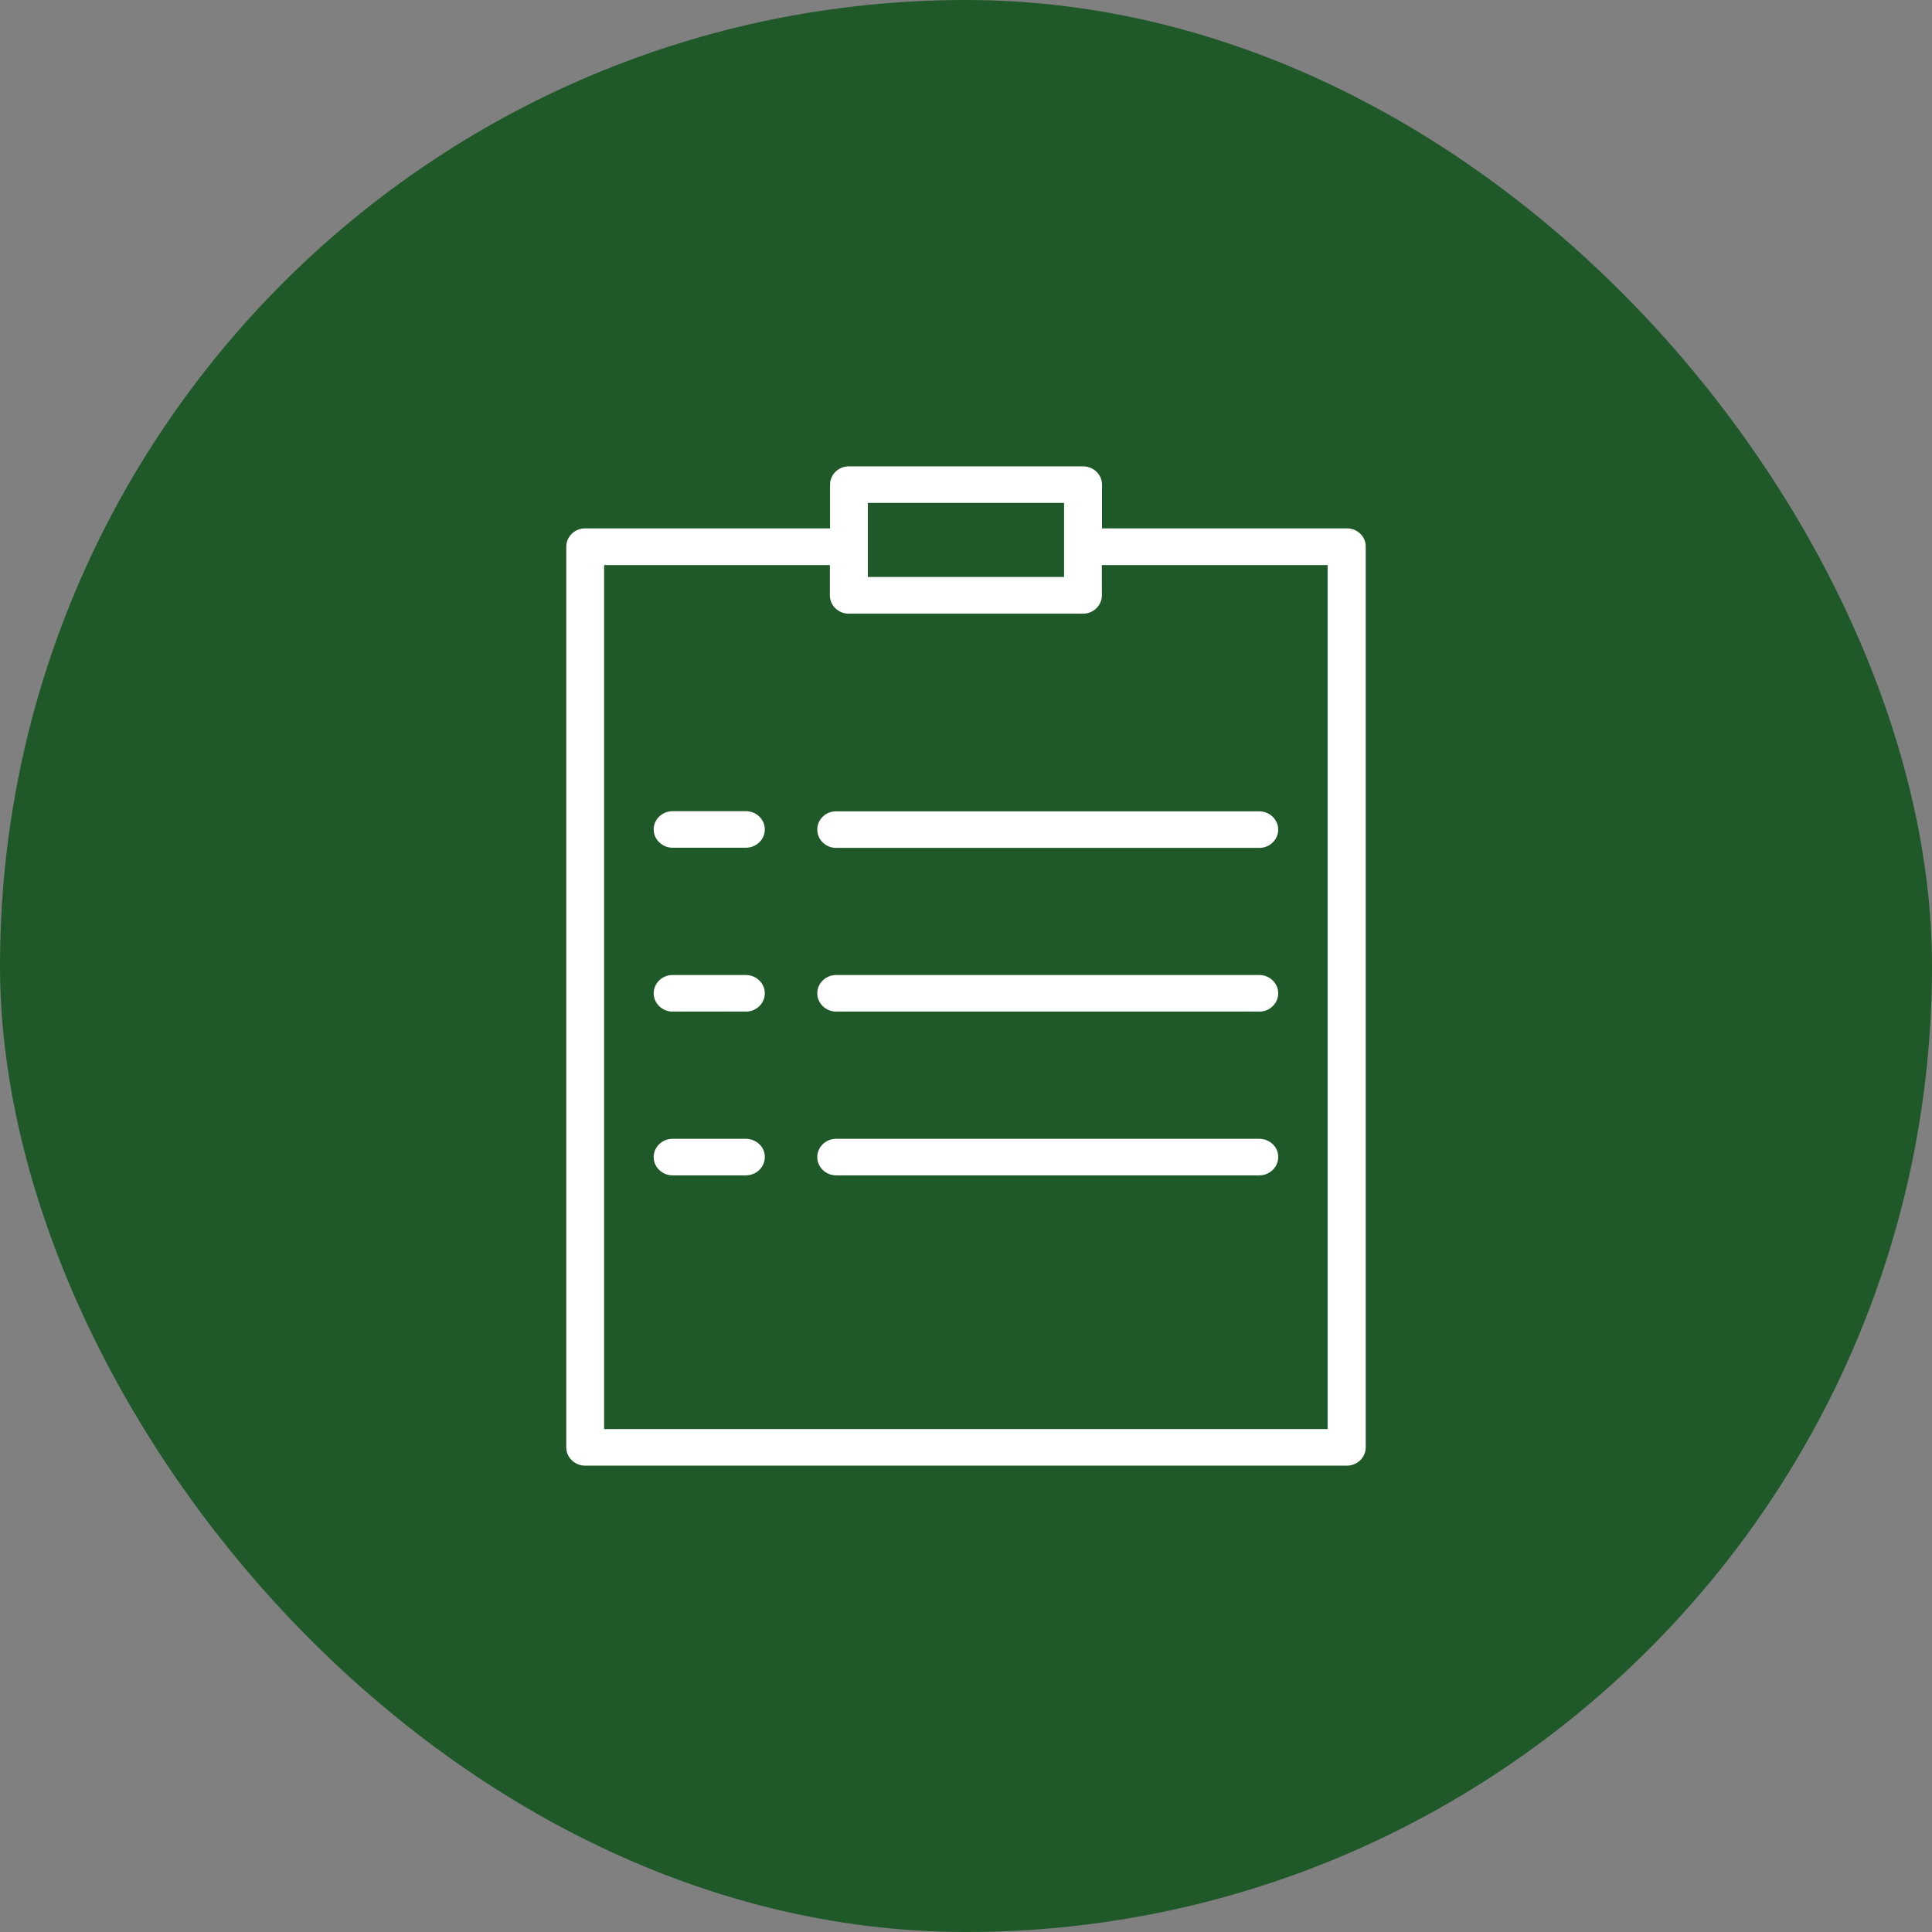
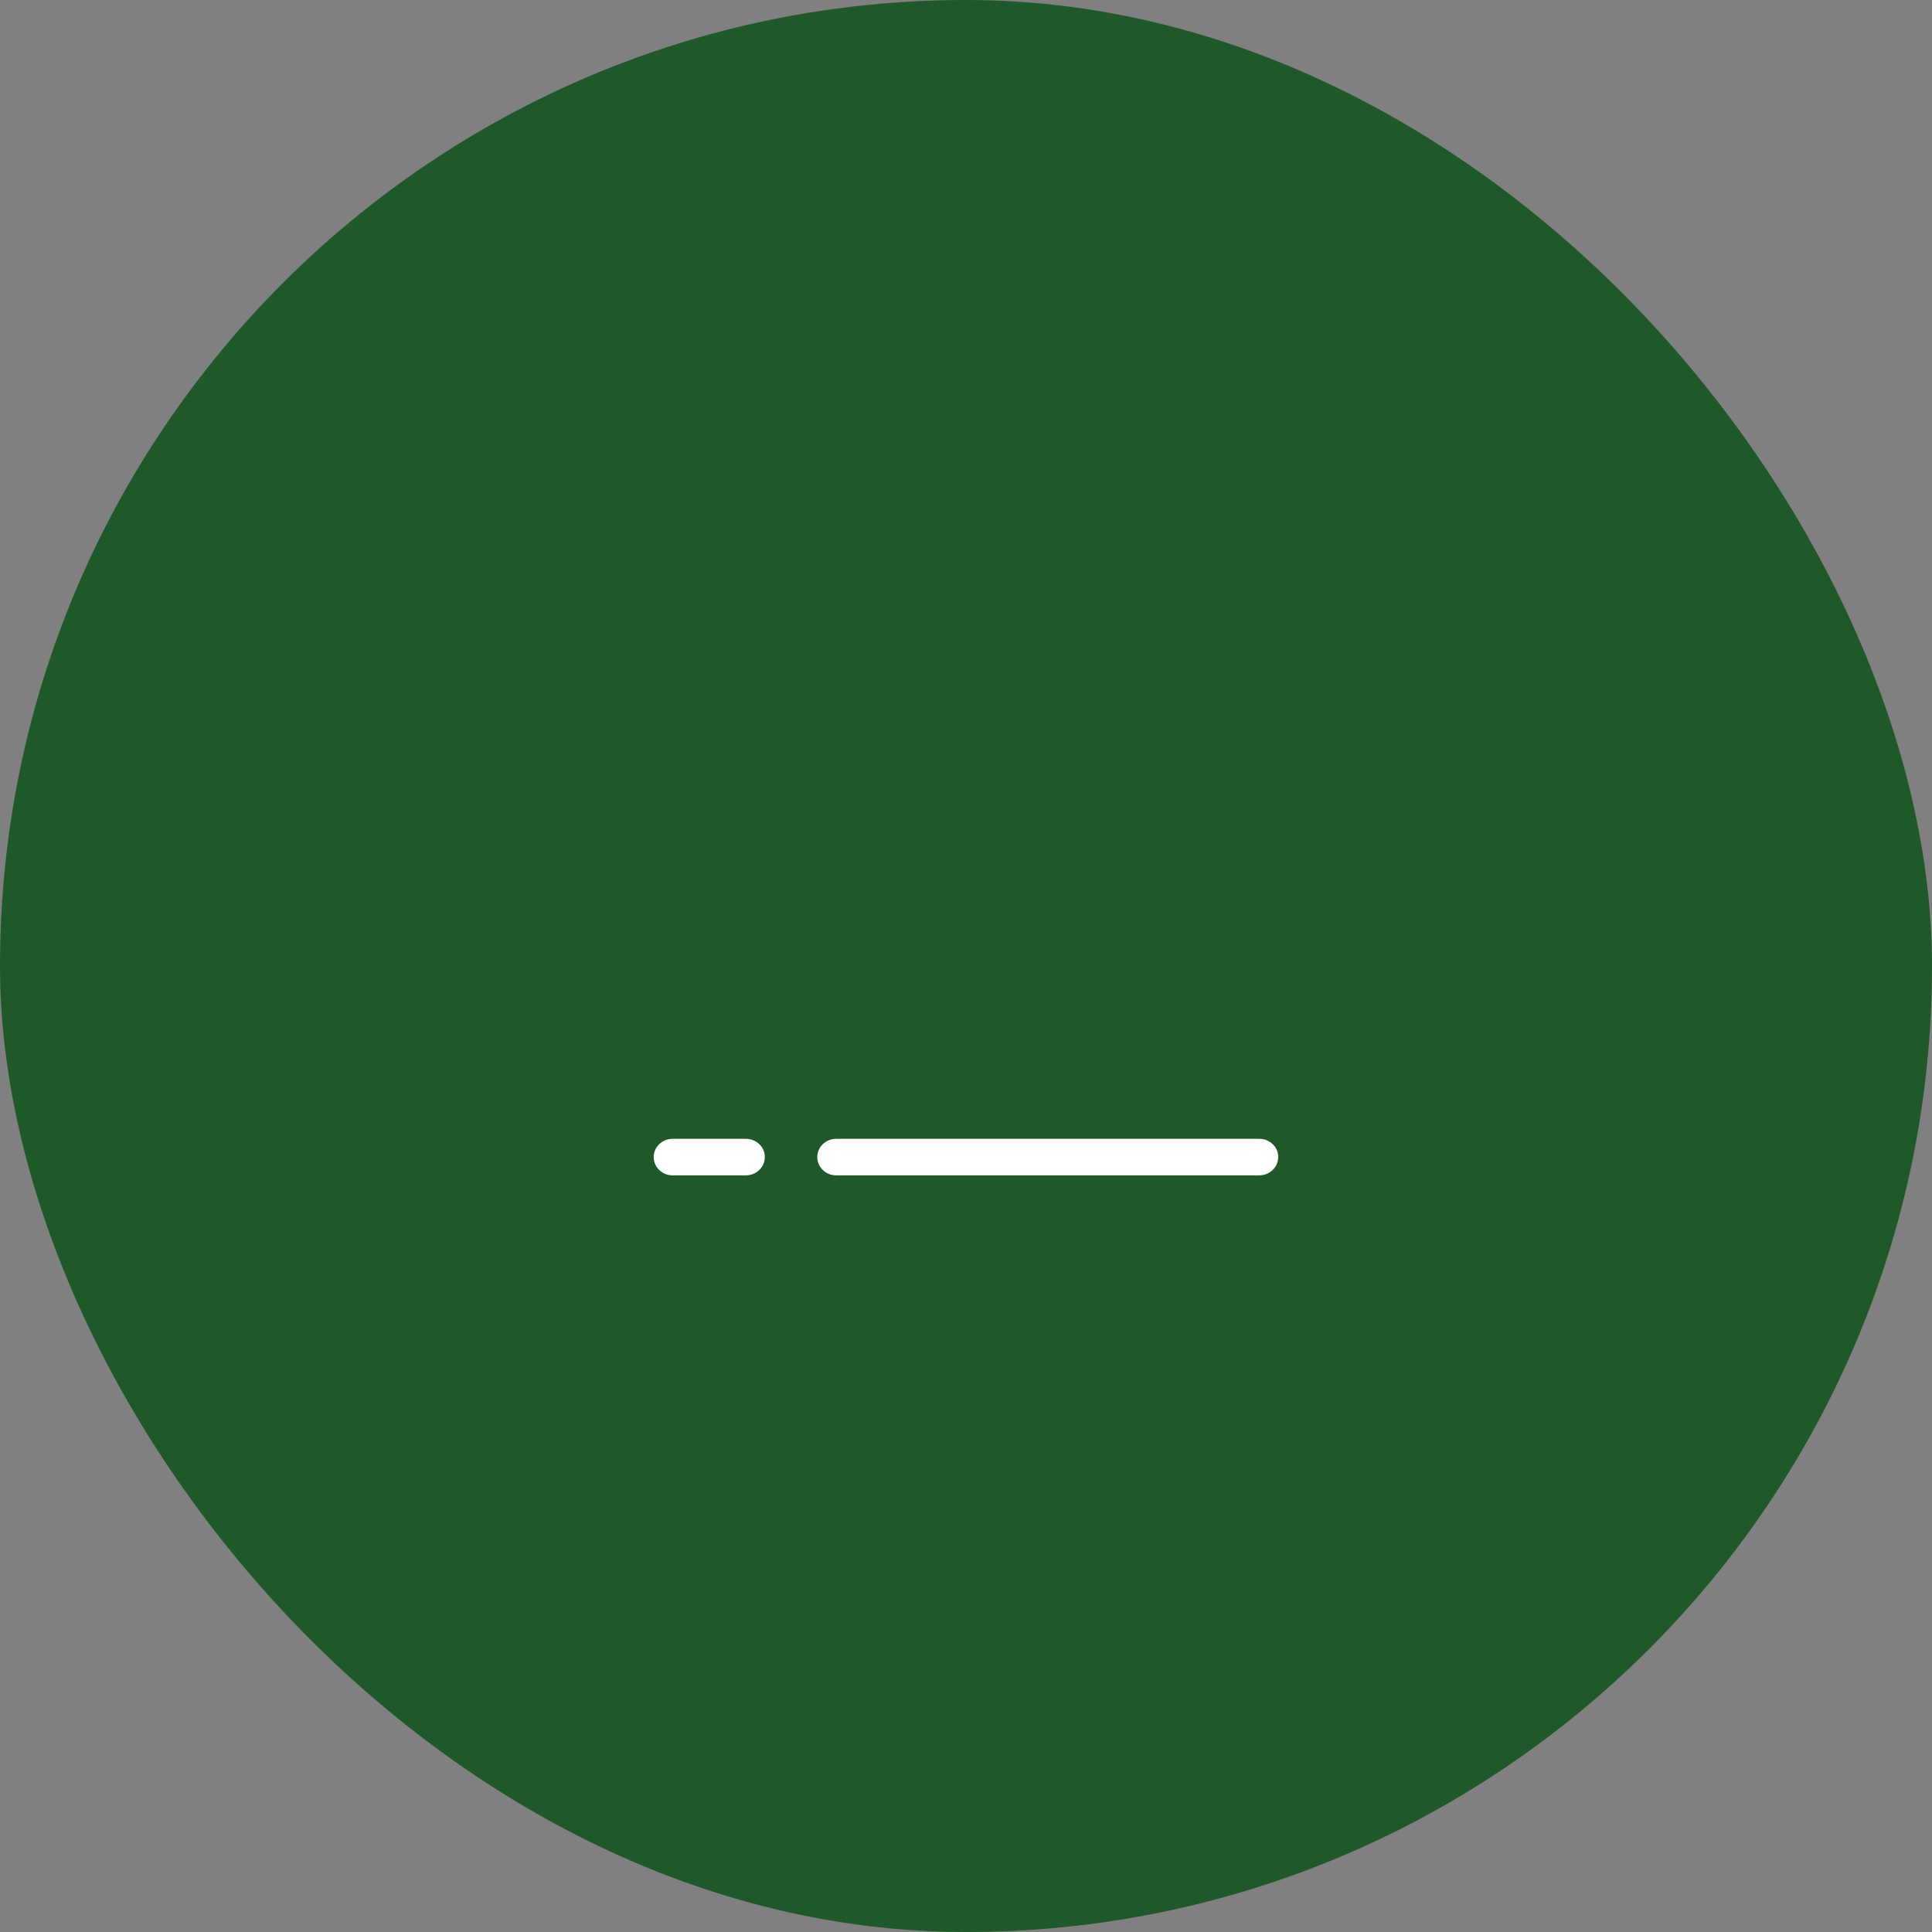
<svg xmlns="http://www.w3.org/2000/svg" width="58" height="58" viewBox="0 0 58 58" fill="none">
  <rect x="0" y="0" width="58" height="58" fill="#808080" stroke="none" />
  <rect width="58" height="58" rx="29" fill="#1F5929" />
-   <path d="M40.433 15.862H33.083V14.549C33.083 14.244 32.826 14 32.515 14H25.485C25.17 14 24.918 14.248 24.918 14.549V15.862H17.567C17.252 15.862 17 16.111 17 16.411V43.451C17 43.756 17.257 44 17.567 44H40.433C40.748 44 41 43.751 41 43.451V16.411C41.005 16.106 40.748 15.862 40.433 15.862L40.433 15.862ZM26.053 15.097H31.944V17.321H26.053V15.097ZM39.866 42.902H18.136V16.964H24.913V17.874C24.913 18.179 25.17 18.423 25.481 18.423H32.511C32.827 18.423 33.079 18.174 33.079 17.874L33.078 16.964H39.856L39.856 42.902H39.866Z" fill="white" />
-   <path d="M22.392 24.352H20.191C19.876 24.352 19.624 24.6 19.624 24.9C19.624 25.201 19.881 25.449 20.191 25.449H22.392C22.707 25.449 22.96 25.201 22.96 24.9C22.96 24.6 22.707 24.352 22.392 24.352Z" fill="white" />
-   <path d="M24.535 24.905C24.535 25.21 24.792 25.454 25.102 25.454H37.805C38.12 25.454 38.373 25.206 38.373 24.905C38.373 24.605 38.116 24.357 37.805 24.357H25.102C24.792 24.352 24.535 24.601 24.535 24.905Z" fill="white" />
-   <path d="M22.392 29.271H20.191C19.876 29.271 19.624 29.52 19.624 29.82C19.624 30.12 19.881 30.369 20.191 30.369H22.392C22.707 30.369 22.96 30.12 22.96 29.82C22.96 29.52 22.707 29.271 22.392 29.271Z" fill="white" />
-   <path d="M37.805 29.271H25.102C24.787 29.271 24.535 29.52 24.535 29.82C24.535 30.12 24.792 30.369 25.102 30.369H37.805C38.12 30.369 38.373 30.12 38.373 29.82C38.373 29.52 38.12 29.271 37.805 29.271Z" fill="white" />
  <path d="M22.392 34.188H20.191C19.876 34.188 19.624 34.436 19.624 34.736C19.624 35.041 19.881 35.285 20.191 35.285H22.392C22.707 35.285 22.96 35.037 22.96 34.736C22.964 34.436 22.707 34.188 22.392 34.188Z" fill="white" />
  <path d="M37.805 34.188H25.102C24.787 34.188 24.535 34.436 24.535 34.736C24.535 35.041 24.792 35.285 25.102 35.285H37.805C38.12 35.285 38.373 35.037 38.373 34.736C38.378 34.436 38.12 34.188 37.805 34.188Z" fill="white" />
</svg>